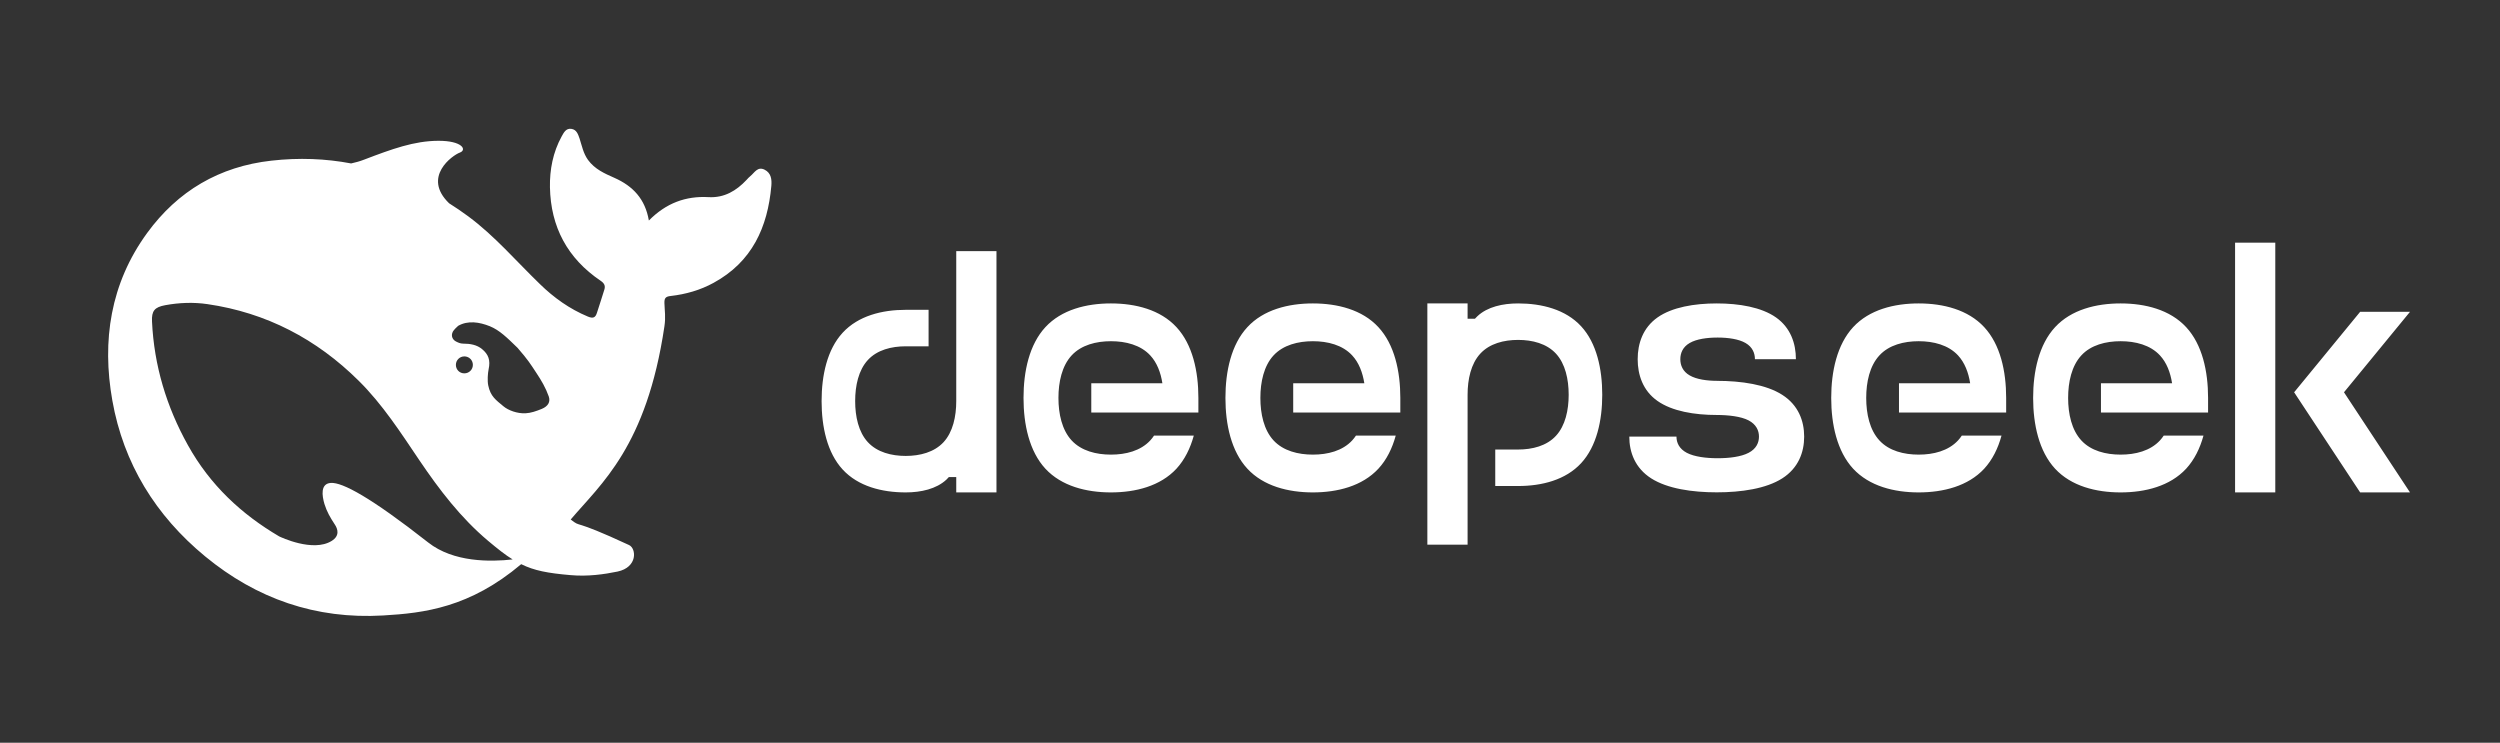
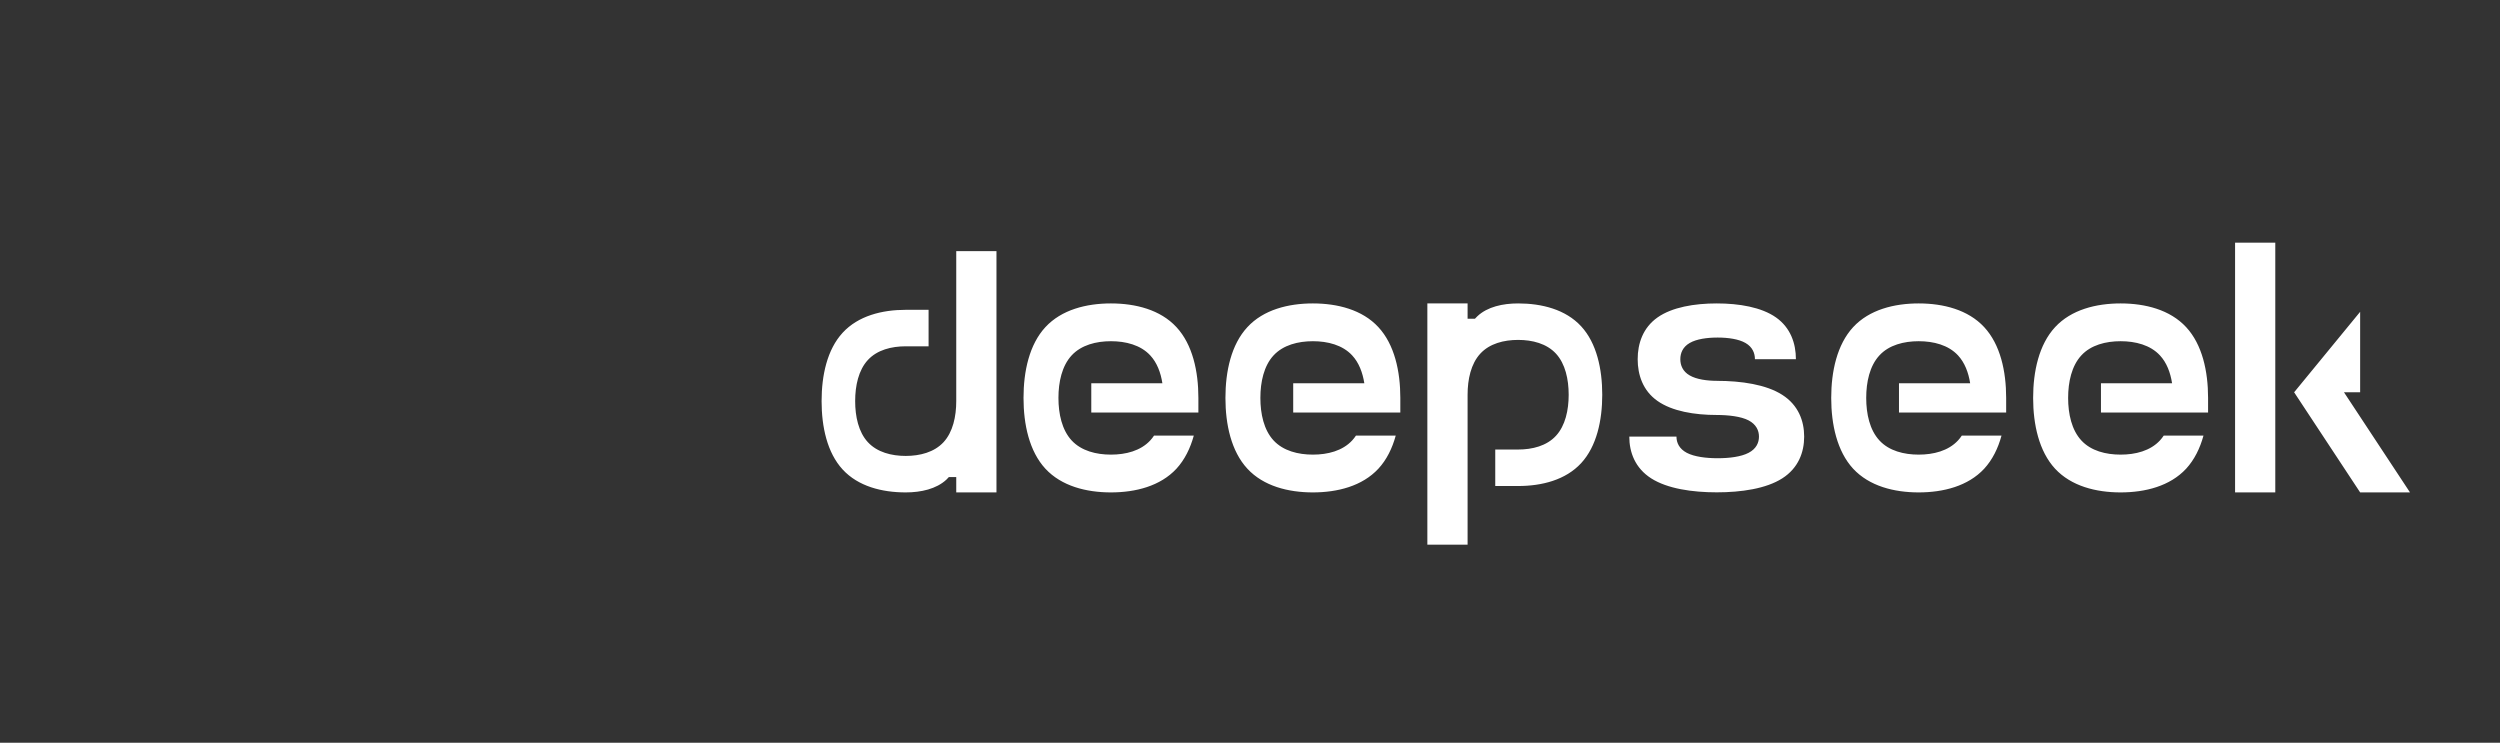
<svg xmlns="http://www.w3.org/2000/svg" width="138" height="41" viewBox="0 0 138 41" fill="none">
  <rect x="0" y="0" width="138" height="41" fill="#333333" stroke="none" />
-   <path d="M42.202 9.365C41.814 9.176 41.647 9.537 41.42 9.721C41.343 9.78 41.277 9.857 41.212 9.928C40.645 10.532 39.982 10.929 39.117 10.882C37.852 10.811 36.772 11.208 35.817 12.173C35.614 10.983 34.94 10.272 33.913 9.816C33.376 9.579 32.833 9.342 32.457 8.826C32.195 8.459 32.123 8.05 31.992 7.647C31.908 7.405 31.825 7.156 31.544 7.114C31.24 7.067 31.121 7.321 31.001 7.535C30.524 8.406 30.339 9.365 30.357 10.337C30.398 12.523 31.323 14.264 33.161 15.503C33.37 15.645 33.424 15.787 33.358 15.994C33.233 16.421 33.084 16.835 32.953 17.262C32.869 17.535 32.744 17.594 32.451 17.475C31.443 17.055 30.572 16.433 29.802 15.68C28.495 14.418 27.313 13.026 25.839 11.936C25.493 11.682 25.147 11.445 24.789 11.22C23.285 9.762 24.986 8.566 25.38 8.424C25.792 8.275 25.523 7.766 24.192 7.772C22.862 7.778 21.644 8.222 20.093 8.814C19.866 8.903 19.627 8.968 19.383 9.022C17.974 8.755 16.512 8.696 14.985 8.868C12.108 9.188 9.811 10.544 8.122 12.861C6.093 15.645 5.616 18.808 6.201 22.108C6.816 25.585 8.594 28.464 11.327 30.715C14.161 33.049 17.425 34.193 21.149 33.974C23.411 33.843 25.929 33.541 28.77 31.142C29.485 31.497 30.237 31.639 31.485 31.746C32.445 31.835 33.37 31.699 34.086 31.551C35.208 31.314 35.131 30.277 34.725 30.087C31.437 28.559 32.159 29.181 31.503 28.677C33.173 26.705 35.692 24.655 36.676 18.014C36.754 17.487 36.688 17.155 36.676 16.729C36.67 16.468 36.73 16.367 37.028 16.338C37.852 16.243 38.651 16.018 39.386 15.615C41.516 14.454 42.375 12.547 42.578 10.26C42.608 9.91 42.572 9.549 42.202 9.365ZM23.637 29.945C20.451 27.445 18.905 26.622 18.267 26.657C17.67 26.693 17.778 27.374 17.909 27.819C18.046 28.257 18.225 28.559 18.476 28.944C18.649 29.199 18.768 29.578 18.303 29.862C17.276 30.496 15.492 29.649 15.409 29.608C13.332 28.387 11.595 26.776 10.372 24.572C9.19 22.451 8.504 20.177 8.391 17.748C8.361 17.161 8.534 16.954 9.119 16.847C9.889 16.705 10.682 16.675 11.452 16.788C14.704 17.262 17.473 18.713 19.794 21.012C21.119 22.321 22.122 23.885 23.154 25.413C24.252 27.036 25.434 28.583 26.938 29.85C27.468 30.295 27.892 30.632 28.298 30.881C27.075 31.017 25.034 31.047 23.637 29.945ZM25.165 20.141C25.165 19.88 25.374 19.673 25.637 19.673C25.696 19.673 25.75 19.685 25.798 19.703C25.863 19.726 25.923 19.762 25.971 19.815C26.054 19.898 26.102 20.017 26.102 20.141C26.102 20.402 25.893 20.609 25.631 20.609C25.368 20.609 25.165 20.402 25.165 20.141ZM29.909 22.57C29.605 22.694 29.301 22.801 29.008 22.813C28.555 22.836 28.059 22.653 27.791 22.428C27.373 22.078 27.075 21.883 26.95 21.273C26.896 21.012 26.926 20.609 26.973 20.378C27.081 19.88 26.961 19.561 26.609 19.27C26.323 19.033 25.959 18.968 25.559 18.968C25.41 18.968 25.273 18.903 25.171 18.85C25.004 18.767 24.867 18.559 24.998 18.305C25.04 18.222 25.243 18.02 25.291 17.985C25.834 17.677 26.46 17.777 27.039 18.008C27.576 18.228 27.982 18.631 28.567 19.199C29.163 19.886 29.271 20.076 29.611 20.591C29.88 20.994 30.124 21.409 30.291 21.883C30.393 22.179 30.261 22.422 29.909 22.57Z" fill="white" />
-   <path d="M83.801 16.749C82.957 16.749 82.106 16.934 81.553 17.455C81.505 17.499 81.46 17.547 81.416 17.595H81.011V16.749H78.79V30.064H81.011V21.791C81.011 20.938 81.196 20.082 81.711 19.523C82.226 18.962 83.015 18.763 83.801 18.763C84.583 18.763 85.376 18.962 85.891 19.523C86.405 20.082 86.591 20.938 86.591 21.791C86.591 22.64 86.405 23.496 85.891 24.054C85.376 24.616 84.583 24.814 83.801 24.814H82.538V26.828H83.801C85.108 26.828 86.423 26.496 87.281 25.564C88.138 24.633 88.444 23.208 88.444 21.79C88.444 20.372 88.138 18.944 87.281 18.013C86.423 17.081 85.108 16.749 83.801 16.749ZM52.785 22.14C52.785 22.992 52.599 23.849 52.085 24.407C51.57 24.965 50.781 25.167 49.995 25.167C49.209 25.167 48.419 24.965 47.905 24.407C47.39 23.849 47.205 22.992 47.205 22.14C47.205 21.29 47.39 20.431 47.905 19.873C48.42 19.314 49.209 19.116 49.995 19.116H51.258V17.102H49.995C48.687 17.102 47.373 17.434 46.515 18.366C45.657 19.297 45.352 20.722 45.352 22.14C45.352 23.558 45.657 24.986 46.515 25.917C47.373 26.849 48.687 27.181 49.995 27.181C50.839 27.181 51.687 26.992 52.242 26.475C52.291 26.431 52.335 26.383 52.376 26.335H52.785V27.181H55.005V13.862H52.785V22.14ZM61.323 16.749C59.964 16.749 58.598 17.095 57.706 18.058C56.817 19.02 56.498 20.496 56.498 21.965C56.498 23.431 56.817 24.91 57.706 25.873C58.598 26.835 59.964 27.181 61.323 27.181C62.682 27.181 64.048 26.835 64.94 25.873C65.396 25.376 65.705 24.746 65.897 24.047H63.701C63.639 24.14 63.571 24.229 63.495 24.311C62.96 24.89 62.14 25.095 61.323 25.095C60.51 25.095 59.69 24.89 59.154 24.311C58.619 23.732 58.426 22.845 58.426 21.965C58.426 21.085 58.619 20.198 59.154 19.619C59.69 19.041 60.51 18.835 61.323 18.835C62.14 18.835 62.96 19.041 63.495 19.619C63.866 20.02 64.072 20.564 64.164 21.157H60.239V22.773H66.151V21.965C66.151 20.496 65.832 19.02 64.94 18.058C64.051 17.095 62.682 16.749 61.323 16.749ZM72.469 16.749C71.114 16.749 69.744 17.095 68.856 18.058C67.963 19.02 67.644 20.496 67.644 21.965C67.644 23.431 67.963 24.91 68.856 25.873C69.744 26.835 71.114 27.181 72.469 27.181C73.828 27.181 75.194 26.835 76.086 25.873C76.546 25.376 76.852 24.746 77.044 24.047H74.847C74.786 24.14 74.717 24.229 74.641 24.311C74.106 24.89 73.286 25.095 72.473 25.095C71.656 25.095 70.836 24.89 70.3 24.311C69.765 23.732 69.573 22.845 69.573 21.965C69.573 21.085 69.765 20.198 70.3 19.619C70.836 19.041 71.656 18.835 72.473 18.835C73.286 18.835 74.106 19.041 74.641 19.619C75.012 20.02 75.218 20.564 75.311 21.157H71.385V22.773H77.298V21.965C77.298 20.496 76.978 19.02 76.086 18.058C75.198 17.095 73.828 16.749 72.469 16.749ZM98.379 21.794C97.49 21.225 96.121 21.023 94.765 21.023H94.813C94.233 21.023 93.65 20.945 93.269 20.722C92.888 20.503 92.754 20.164 92.754 19.828C92.754 19.492 92.888 19.154 93.269 18.934C93.65 18.712 94.233 18.633 94.813 18.633C95.393 18.633 95.977 18.715 96.354 18.934C96.735 19.154 96.872 19.492 96.872 19.828H99.134C99.134 18.962 98.842 18.092 98.036 17.523C97.229 16.955 95.994 16.749 94.765 16.749C93.537 16.749 92.301 16.955 91.495 17.523C90.688 18.092 90.4 18.962 90.4 19.828C90.4 20.695 90.688 21.568 91.495 22.133C92.301 22.701 93.537 22.907 94.765 22.907C95.403 22.907 96.104 22.986 96.522 23.205C96.944 23.427 97.095 23.766 97.095 24.102C97.095 24.438 96.944 24.777 96.522 24.996C96.104 25.215 95.458 25.294 94.817 25.294C94.178 25.294 93.533 25.215 93.111 24.996C92.692 24.773 92.541 24.438 92.541 24.102H89.937C89.937 24.965 90.256 25.838 91.148 26.407C92.04 26.975 93.406 27.177 94.765 27.177C96.121 27.177 97.49 26.975 98.379 26.407C99.271 25.838 99.59 24.965 99.59 24.102C99.59 23.236 99.271 22.362 98.379 21.794ZM105.911 16.749C104.553 16.749 103.187 17.095 102.294 18.058C101.406 19.02 101.083 20.496 101.083 21.965C101.083 23.431 101.406 24.91 102.294 25.873C103.187 26.835 104.552 27.181 105.911 27.181C107.27 27.181 108.636 26.835 109.528 25.873C109.985 25.376 110.294 24.746 110.483 24.047H108.29C108.228 24.14 108.159 24.229 108.084 24.311C107.548 24.89 106.728 25.095 105.911 25.095C105.098 25.095 104.274 24.89 103.743 24.311C103.207 23.732 103.015 22.845 103.015 21.965C103.015 21.085 103.207 20.198 103.743 19.619C104.274 19.041 105.098 18.835 105.911 18.835C106.728 18.835 107.548 19.041 108.084 19.619C108.454 20.02 108.66 20.564 108.753 21.157H104.824V22.773H110.74V21.965C110.74 20.496 110.421 19.02 109.528 18.058C108.636 17.095 107.27 16.749 105.911 16.749ZM117.058 16.749C115.699 16.749 114.333 17.095 113.441 18.058C112.552 19.02 112.229 20.496 112.229 21.965C112.229 23.431 112.552 24.91 113.441 25.873C114.333 26.835 115.699 27.181 117.058 27.181C118.417 27.181 119.783 26.835 120.675 25.873C121.131 25.376 121.44 24.746 121.632 24.047H119.436C119.374 24.14 119.306 24.229 119.23 24.311C118.695 24.89 117.875 25.095 117.058 25.095C116.244 25.095 115.421 24.89 114.889 24.311C114.354 23.732 114.161 22.845 114.161 21.965C114.161 21.085 114.354 20.198 114.889 19.619C115.421 19.041 116.244 18.835 117.058 18.835C117.875 18.835 118.695 19.041 119.23 19.619C119.601 20.02 119.807 20.564 119.899 21.157H115.973V22.773H121.886V21.965C121.886 20.496 121.567 19.02 120.675 18.058C119.783 17.095 118.417 16.749 117.058 16.749ZM123.376 13.396H125.596V27.181H123.376V13.396ZM130.28 17.212L126.636 21.654L130.28 27.181H133.032L129.388 21.654L133.032 17.212H130.28Z" fill="white" />
+   <path d="M83.801 16.749C82.957 16.749 82.106 16.934 81.553 17.455C81.505 17.499 81.46 17.547 81.416 17.595H81.011V16.749H78.79V30.064H81.011V21.791C81.011 20.938 81.196 20.082 81.711 19.523C82.226 18.962 83.015 18.763 83.801 18.763C84.583 18.763 85.376 18.962 85.891 19.523C86.405 20.082 86.591 20.938 86.591 21.791C86.591 22.64 86.405 23.496 85.891 24.054C85.376 24.616 84.583 24.814 83.801 24.814H82.538V26.828H83.801C85.108 26.828 86.423 26.496 87.281 25.564C88.138 24.633 88.444 23.208 88.444 21.79C88.444 20.372 88.138 18.944 87.281 18.013C86.423 17.081 85.108 16.749 83.801 16.749ZM52.785 22.14C52.785 22.992 52.599 23.849 52.085 24.407C51.57 24.965 50.781 25.167 49.995 25.167C49.209 25.167 48.419 24.965 47.905 24.407C47.39 23.849 47.205 22.992 47.205 22.14C47.205 21.29 47.39 20.431 47.905 19.873C48.42 19.314 49.209 19.116 49.995 19.116H51.258V17.102H49.995C48.687 17.102 47.373 17.434 46.515 18.366C45.657 19.297 45.352 20.722 45.352 22.14C45.352 23.558 45.657 24.986 46.515 25.917C47.373 26.849 48.687 27.181 49.995 27.181C50.839 27.181 51.687 26.992 52.242 26.475C52.291 26.431 52.335 26.383 52.376 26.335H52.785V27.181H55.005V13.862H52.785V22.14ZM61.323 16.749C59.964 16.749 58.598 17.095 57.706 18.058C56.817 19.02 56.498 20.496 56.498 21.965C56.498 23.431 56.817 24.91 57.706 25.873C58.598 26.835 59.964 27.181 61.323 27.181C62.682 27.181 64.048 26.835 64.94 25.873C65.396 25.376 65.705 24.746 65.897 24.047H63.701C63.639 24.14 63.571 24.229 63.495 24.311C62.96 24.89 62.14 25.095 61.323 25.095C60.51 25.095 59.69 24.89 59.154 24.311C58.619 23.732 58.426 22.845 58.426 21.965C58.426 21.085 58.619 20.198 59.154 19.619C59.69 19.041 60.51 18.835 61.323 18.835C62.14 18.835 62.96 19.041 63.495 19.619C63.866 20.02 64.072 20.564 64.164 21.157H60.239V22.773H66.151V21.965C66.151 20.496 65.832 19.02 64.94 18.058C64.051 17.095 62.682 16.749 61.323 16.749ZM72.469 16.749C71.114 16.749 69.744 17.095 68.856 18.058C67.963 19.02 67.644 20.496 67.644 21.965C67.644 23.431 67.963 24.91 68.856 25.873C69.744 26.835 71.114 27.181 72.469 27.181C73.828 27.181 75.194 26.835 76.086 25.873C76.546 25.376 76.852 24.746 77.044 24.047H74.847C74.786 24.14 74.717 24.229 74.641 24.311C74.106 24.89 73.286 25.095 72.473 25.095C71.656 25.095 70.836 24.89 70.3 24.311C69.765 23.732 69.573 22.845 69.573 21.965C69.573 21.085 69.765 20.198 70.3 19.619C70.836 19.041 71.656 18.835 72.473 18.835C73.286 18.835 74.106 19.041 74.641 19.619C75.012 20.02 75.218 20.564 75.311 21.157H71.385V22.773H77.298V21.965C77.298 20.496 76.978 19.02 76.086 18.058C75.198 17.095 73.828 16.749 72.469 16.749ZM98.379 21.794C97.49 21.225 96.121 21.023 94.765 21.023H94.813C94.233 21.023 93.65 20.945 93.269 20.722C92.888 20.503 92.754 20.164 92.754 19.828C92.754 19.492 92.888 19.154 93.269 18.934C93.65 18.712 94.233 18.633 94.813 18.633C95.393 18.633 95.977 18.715 96.354 18.934C96.735 19.154 96.872 19.492 96.872 19.828H99.134C99.134 18.962 98.842 18.092 98.036 17.523C97.229 16.955 95.994 16.749 94.765 16.749C93.537 16.749 92.301 16.955 91.495 17.523C90.688 18.092 90.4 18.962 90.4 19.828C90.4 20.695 90.688 21.568 91.495 22.133C92.301 22.701 93.537 22.907 94.765 22.907C95.403 22.907 96.104 22.986 96.522 23.205C96.944 23.427 97.095 23.766 97.095 24.102C97.095 24.438 96.944 24.777 96.522 24.996C96.104 25.215 95.458 25.294 94.817 25.294C94.178 25.294 93.533 25.215 93.111 24.996C92.692 24.773 92.541 24.438 92.541 24.102H89.937C89.937 24.965 90.256 25.838 91.148 26.407C92.04 26.975 93.406 27.177 94.765 27.177C96.121 27.177 97.49 26.975 98.379 26.407C99.271 25.838 99.59 24.965 99.59 24.102C99.59 23.236 99.271 22.362 98.379 21.794ZM105.911 16.749C104.553 16.749 103.187 17.095 102.294 18.058C101.406 19.02 101.083 20.496 101.083 21.965C101.083 23.431 101.406 24.91 102.294 25.873C103.187 26.835 104.552 27.181 105.911 27.181C107.27 27.181 108.636 26.835 109.528 25.873C109.985 25.376 110.294 24.746 110.483 24.047H108.29C108.228 24.14 108.159 24.229 108.084 24.311C107.548 24.89 106.728 25.095 105.911 25.095C105.098 25.095 104.274 24.89 103.743 24.311C103.207 23.732 103.015 22.845 103.015 21.965C103.015 21.085 103.207 20.198 103.743 19.619C104.274 19.041 105.098 18.835 105.911 18.835C106.728 18.835 107.548 19.041 108.084 19.619C108.454 20.02 108.66 20.564 108.753 21.157H104.824V22.773H110.74V21.965C110.74 20.496 110.421 19.02 109.528 18.058C108.636 17.095 107.27 16.749 105.911 16.749ZM117.058 16.749C115.699 16.749 114.333 17.095 113.441 18.058C112.552 19.02 112.229 20.496 112.229 21.965C112.229 23.431 112.552 24.91 113.441 25.873C114.333 26.835 115.699 27.181 117.058 27.181C118.417 27.181 119.783 26.835 120.675 25.873C121.131 25.376 121.44 24.746 121.632 24.047H119.436C119.374 24.14 119.306 24.229 119.23 24.311C118.695 24.89 117.875 25.095 117.058 25.095C116.244 25.095 115.421 24.89 114.889 24.311C114.354 23.732 114.161 22.845 114.161 21.965C114.161 21.085 114.354 20.198 114.889 19.619C115.421 19.041 116.244 18.835 117.058 18.835C117.875 18.835 118.695 19.041 119.23 19.619C119.601 20.02 119.807 20.564 119.899 21.157H115.973V22.773H121.886V21.965C121.886 20.496 121.567 19.02 120.675 18.058C119.783 17.095 118.417 16.749 117.058 16.749ZM123.376 13.396H125.596V27.181H123.376V13.396ZM130.28 17.212L126.636 21.654L130.28 27.181H133.032L129.388 21.654H130.28Z" fill="white" />
</svg>